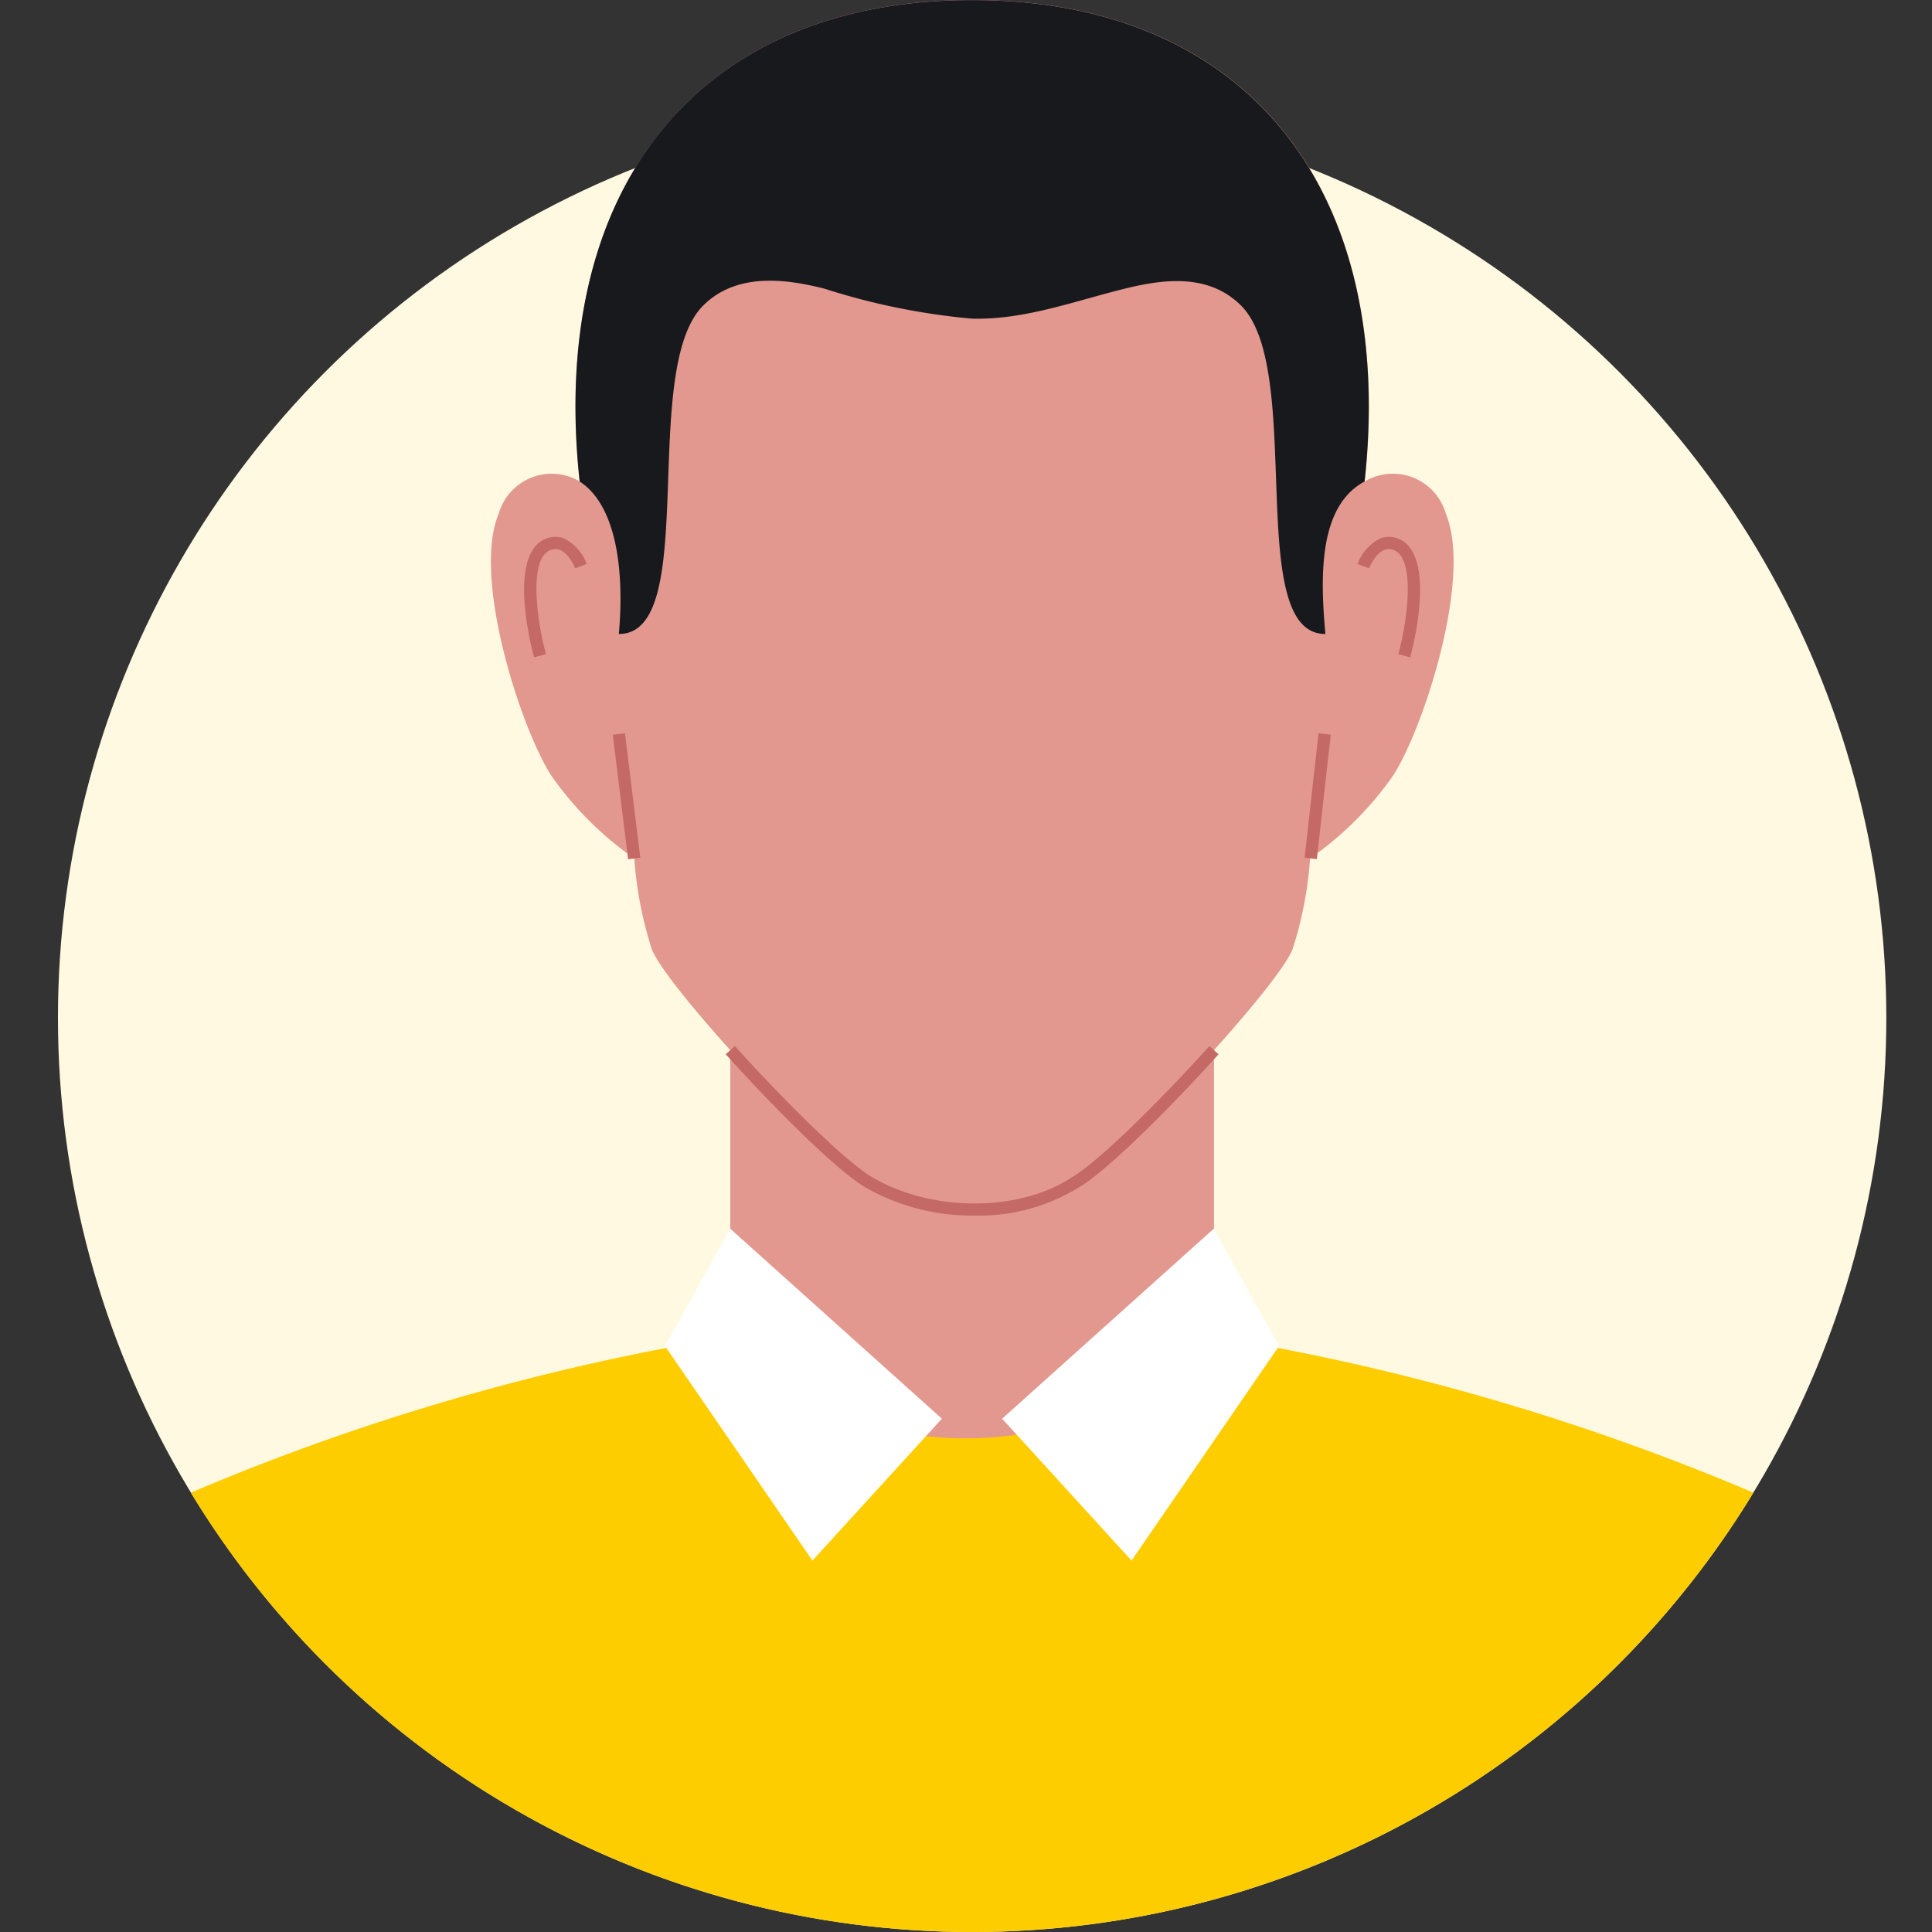
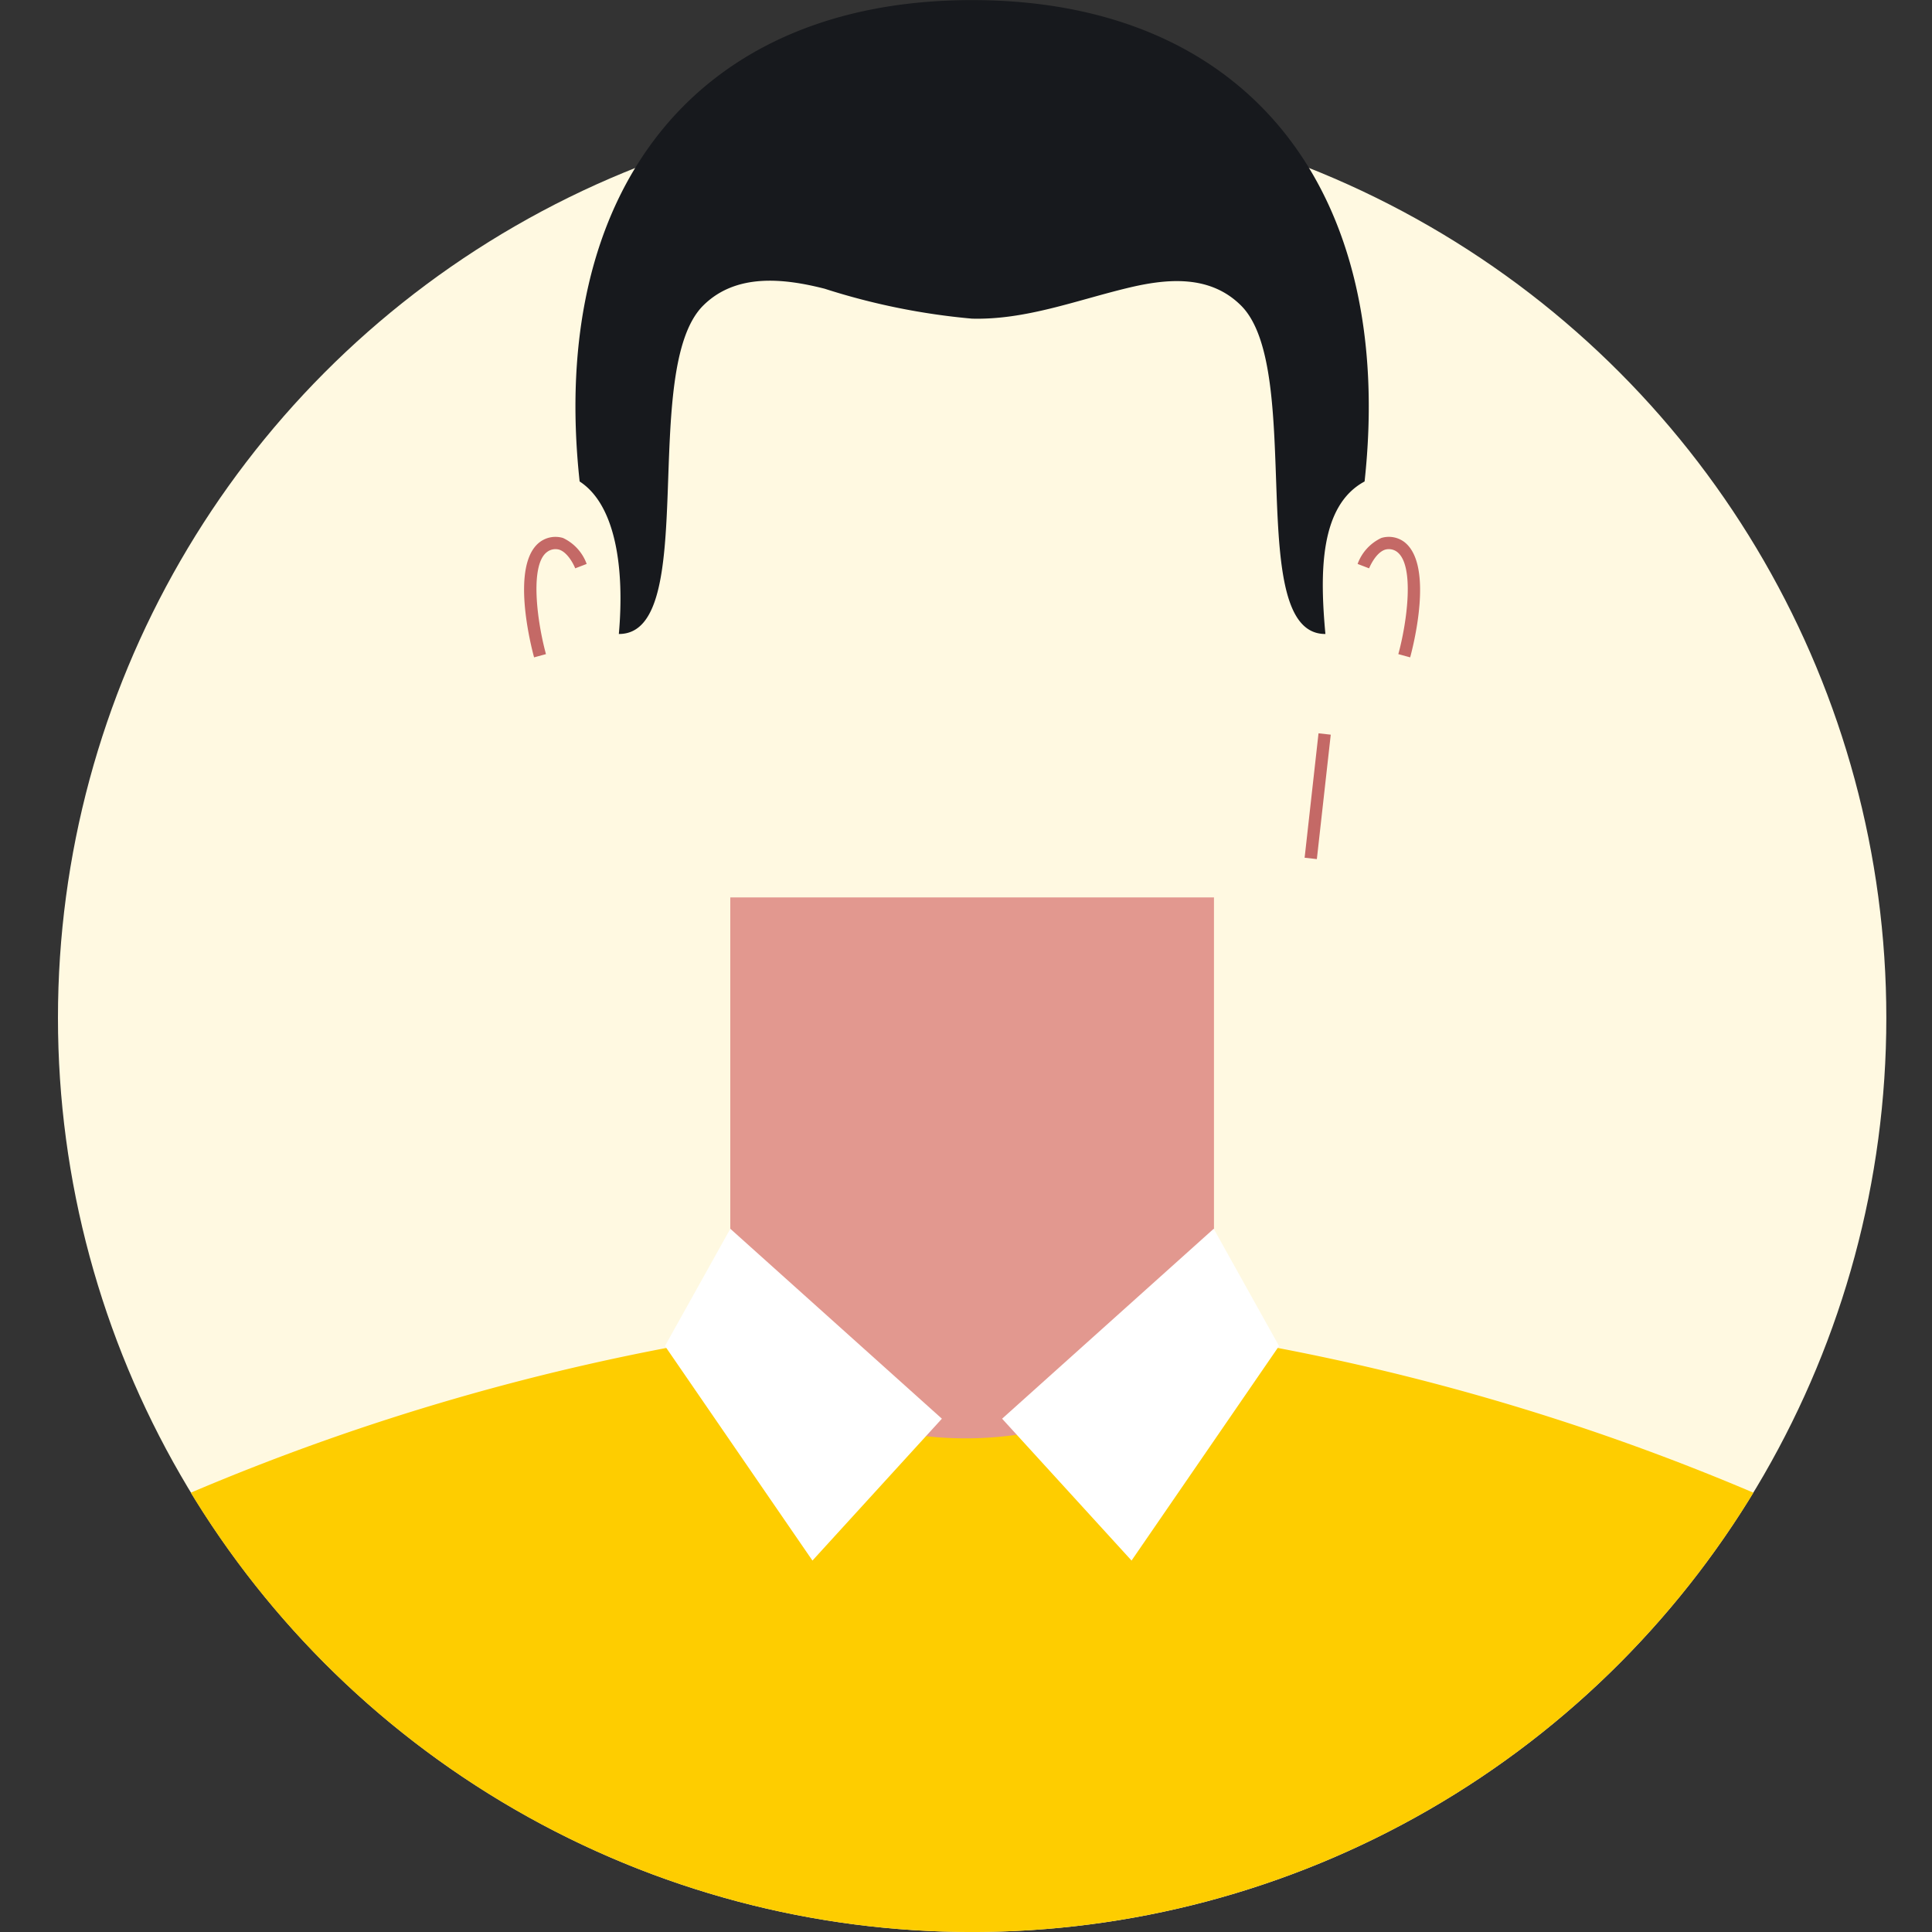
<svg xmlns="http://www.w3.org/2000/svg" width="100" height="100" viewBox="0 0 100 100">
  <rect x="0" y="0" width="100" height="100" fill="#333333" stroke="none" />
  <g id="img_user" transform="translate(-50 -148)">
    <rect id="Rectangle_33" data-name="Rectangle 33" width="100" height="100" transform="translate(50 148)" fill="none" />
    <g id="Group_12" data-name="Group 12" transform="translate(15.565 117.137)">
      <circle id="Ellipse_3" data-name="Ellipse 3" cx="47.318" cy="47.318" r="47.318" transform="translate(37.435 36.228)" fill="#fff9e1" />
      <g id="Group_11" data-name="Group 11" transform="translate(44.312 30.863)">
        <rect id="Rectangle_8" data-name="Rectangle 8" width="25.035" height="28.277" transform="translate(27.923 46.45)" fill="#e2988f" />
        <g id="Group_10" data-name="Group 10" transform="translate(15.523)">
-           <path id="Path_8" data-name="Path 8" d="M113.3,57.463a2.852,2.852,0,0,0-4.2-1.681c1.629-15.011-6-24.919-20.316-24.919s-21.944,9.909-20.315,24.92a2.852,2.852,0,0,0-4.2,1.681c-1.381,3.3,1.141,11.047,2.7,13.508a17.335,17.335,0,0,0,4.322,4.322,19.877,19.877,0,0,0,.9,4.683C72.9,81.9,81.069,90.731,83.47,92.082c3.148,1.853,7.787,1.853,10.613,0,2.4-1.35,10.566-10.184,11.287-12.106a19.836,19.836,0,0,0,.9-4.683,17.336,17.336,0,0,0,4.322-4.322C112.154,68.51,114.676,60.766,113.3,57.463Z" transform="translate(-63.86 -30.863)" fill="#e2988f" />
          <g id="Group_8" data-name="Group 8" transform="translate(1.726 27.785)">
-             <path id="Path_9" data-name="Path 9" d="M91.088,103.511a11.2,11.2,0,0,1-5.593-1.426c-1.454-.817-4.8-4.163-7.286-6.925l.472-.426c2.534,2.81,5.8,6.048,7.131,6.8,3.046,1.792,7.56,1.8,10.282.011,1.354-.762,4.616-4,7.15-6.81l.472.426c-2.489,2.762-5.832,6.108-7.292,6.927A9.864,9.864,0,0,1,91.088,103.511Z" transform="translate(-67.771 -68.376)" fill="#c46966" />
-             <rect id="Rectangle_9" data-name="Rectangle 9" width="0.636" height="6.487" transform="matrix(0.993, -0.122, 0.122, 0.993, 4.592, 10.246)" fill="#c46966" />
            <rect id="Rectangle_10" data-name="Rectangle 10" width="6.479" height="0.637" transform="matrix(0.111, -0.994, 0.994, 0.111, 40.401, 16.611)" fill="#c46966" />
            <g id="Group_7" data-name="Group 7">
              <path id="Path_10" data-name="Path 10" d="M66.414,69.88c-.133-.487-1.258-4.789.295-5.966a1.353,1.353,0,0,1,1.2-.214,2.376,2.376,0,0,1,1.227,1.344l-.593.228c-.087-.223-.4-.83-.832-.968a.72.72,0,0,0-.635.13c-.894.679-.506,3.6-.047,5.278Z" transform="translate(-65.896 -63.64)" fill="#c46966" />
              <path id="Path_11" data-name="Path 11" d="M119.513,69.88l-.613-.168c.459-1.678.848-4.6-.065-5.291a.709.709,0,0,0-.618-.116c-.51.165-.827.96-.83.967l-.594-.228A2.381,2.381,0,0,1,118.02,63.7a1.34,1.34,0,0,1,1.179.2C120.771,65.09,119.646,69.392,119.513,69.88Z" transform="translate(-73.649 -63.64)" fill="#c46966" />
            </g>
          </g>
          <g id="Group_9" data-name="Group 9" transform="translate(4.385 0.002)">
            <path id="Path_12" data-name="Path 12" d="M71.279,63.678c4.248.022,1.035-13.684,4.367-17,1.694-1.685,4.166-1.411,6.286-.871a35.074,35.074,0,0,0,7.625,1.549c2.758.073,5.373-.938,8.018-1.578,2.052-.5,4.284-.717,5.909.9,3.332,3.317.12,17.023,4.367,17-.294-3.169-.3-6.642,2.028-7.894l0,0c1.628-15.01-6-24.916-20.316-24.916S67.621,40.774,69.25,55.784h0C71.143,57.013,71.576,60.362,71.279,63.678Z" transform="translate(-69.033 -30.865)" fill="#17191d" />
          </g>
        </g>
        <path id="Path_13" data-name="Path 13" d="M126.428,120.556a120.722,120.722,0,0,0-27.923-8.074c-6.682,6.967-19.128,7.065-25.035,0a120.722,120.722,0,0,0-27.923,8.074,47.329,47.329,0,0,0,80.88,0Z" transform="translate(-45.548 -43.295)" fill="#fecd00" />
        <path id="Path_14" data-name="Path 14" d="M74.5,111.96l3.382-6.067,10.951,9.831-6.7,7.343Z" transform="translate(-49.958 -42.292)" fill="#fff" />
        <path id="Path_15" data-name="Path 15" d="M109.42,111.96l-3.382-6.067-10.952,9.831,6.7,7.343Z" transform="translate(-53.094 -42.292)" fill="#fff" />
      </g>
    </g>
  </g>
</svg>